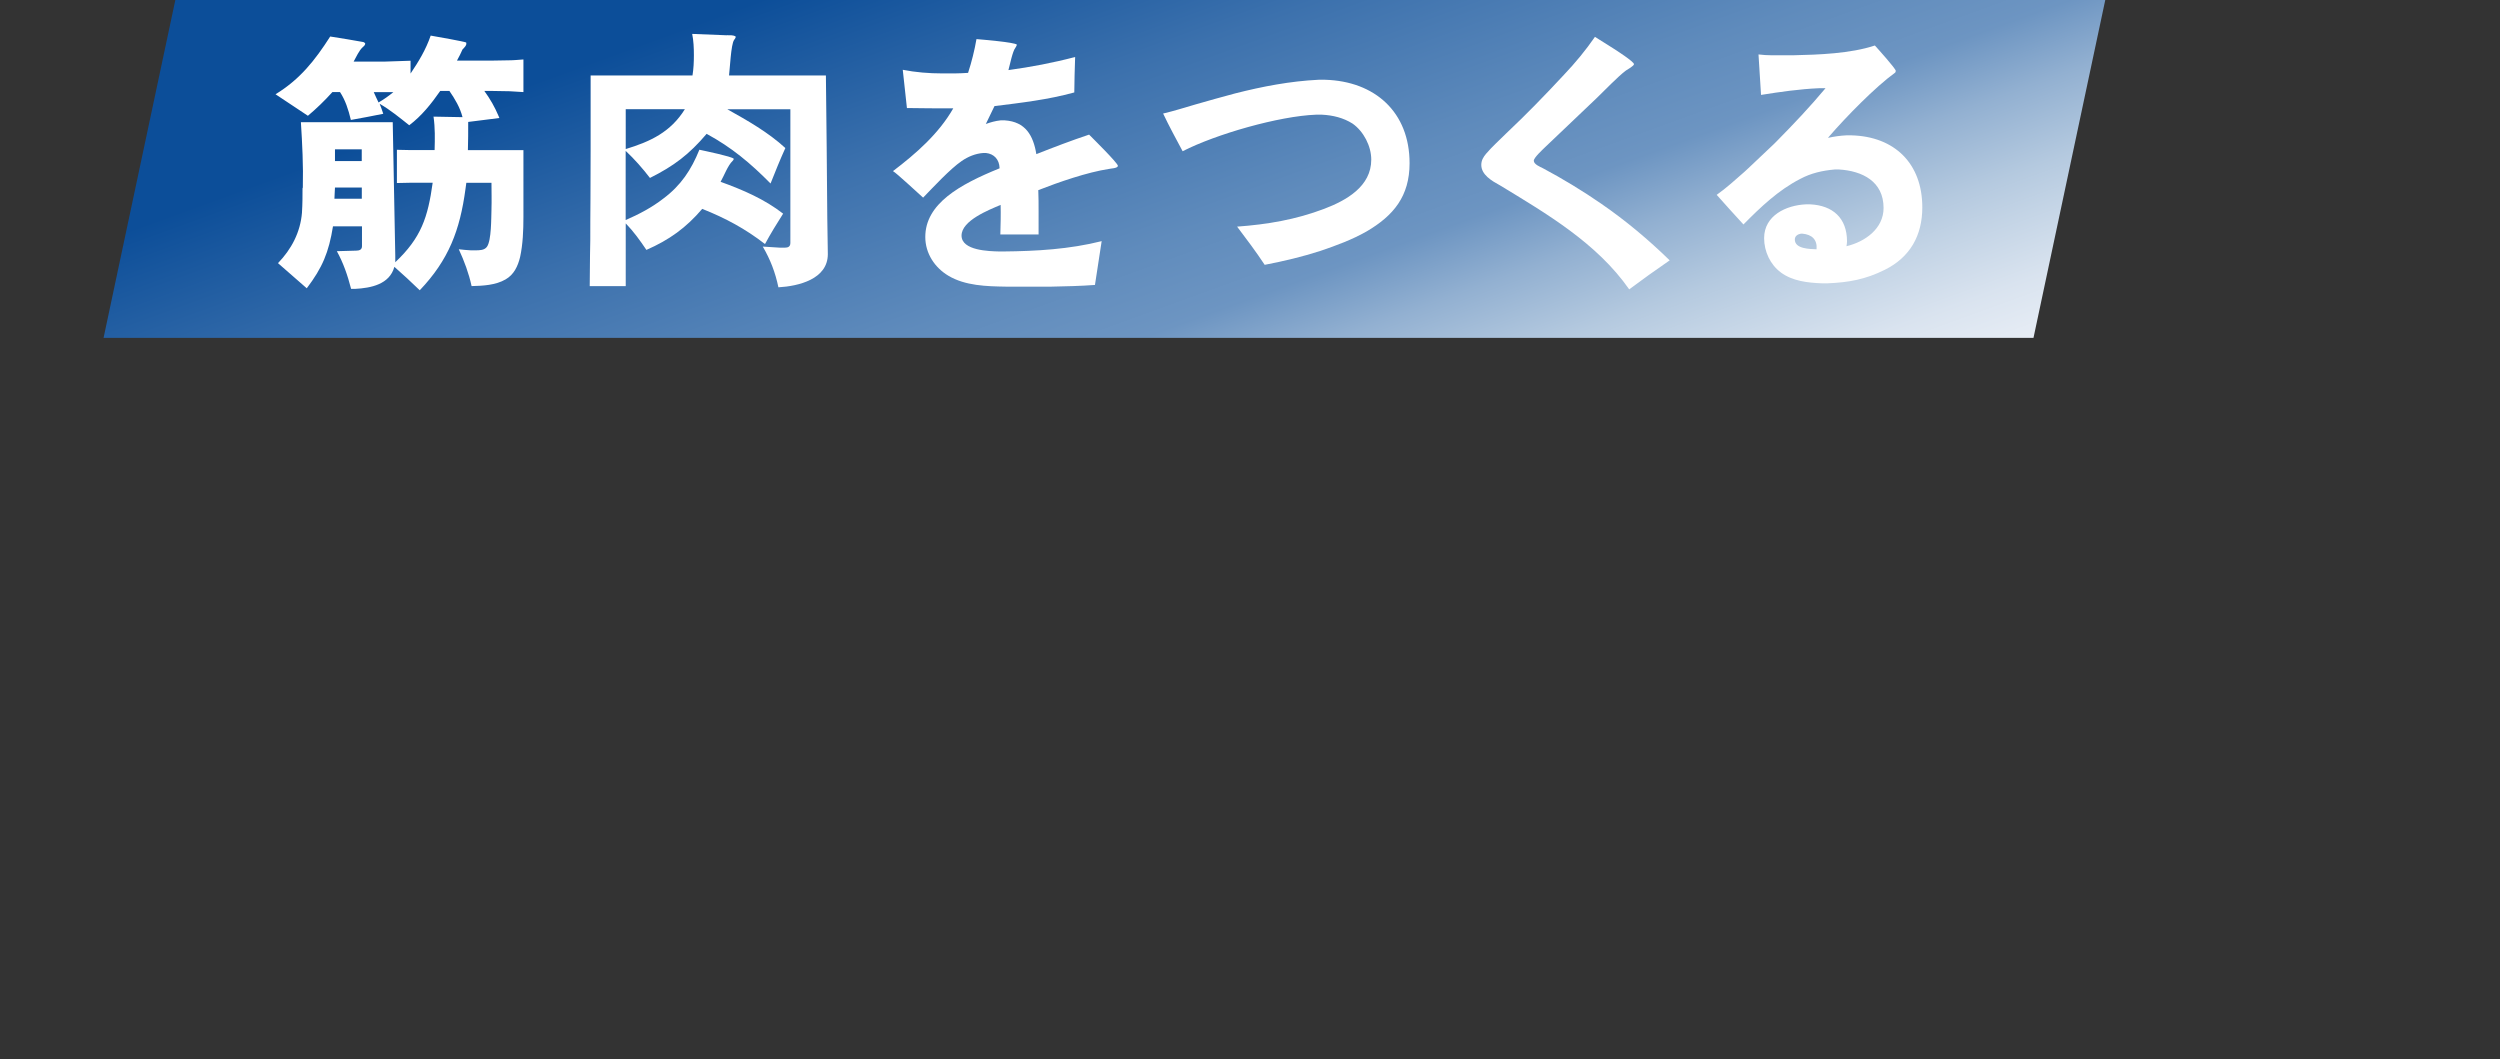
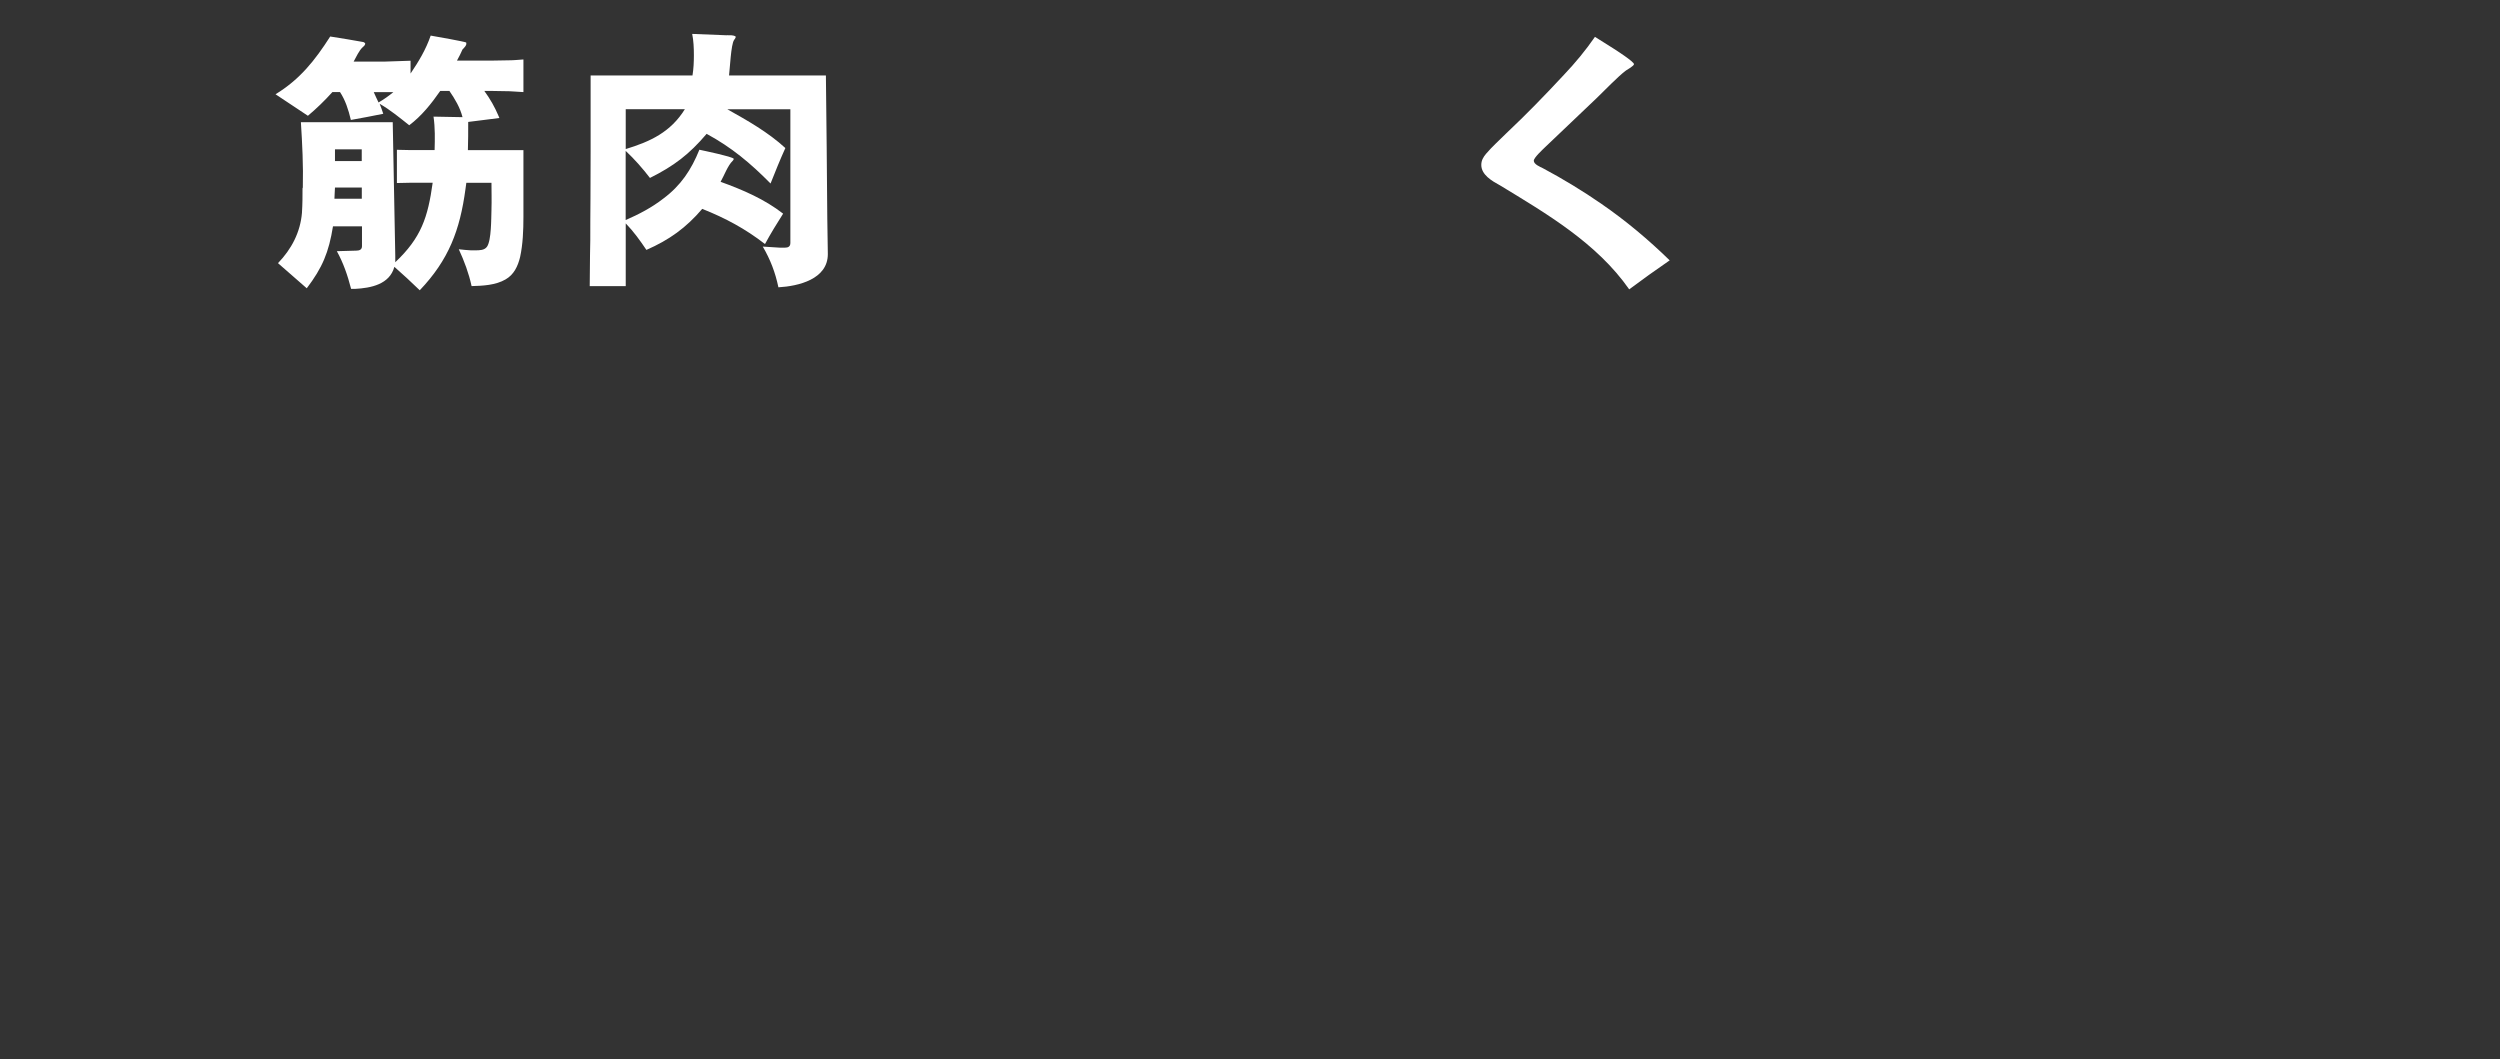
<svg xmlns="http://www.w3.org/2000/svg" id="_レイヤー_2" viewBox="0 0 413.76 175.35">
  <rect x="0" y="0" width="413.76" height="175.35" fill="#333333" stroke="none" />
  <defs>
    <style>.cls-1{fill:none;}.cls-2{fill:#fff;}.cls-3{clip-path:url(#clippath);}.cls-4{fill:url(#_名称未設定グラデーション_47);}</style>
    <clipPath id="clippath">
      <rect class="cls-1" width="413.76" height="175.35" />
    </clipPath>
    <linearGradient id="_名称未設定グラデーション_47" x1="209.76" y1="102.07" x2="155.81" y2="-46.15" gradientUnits="userSpaceOnUse">
      <stop offset="0" stop-color="#e7edf5" />
      <stop offset=".06" stop-color="#d9e3ef" />
      <stop offset=".13" stop-color="#c2d3e5" />
      <stop offset=".17" stop-color="#b4c9df" />
      <stop offset=".25" stop-color="#92b0d1" />
      <stop offset=".32" stop-color="#6d95c2" />
      <stop offset=".41" stop-color="#5f8bbc" />
      <stop offset=".59" stop-color="#3c71ad" />
      <stop offset=".79" stop-color="#0c4e99" />
    </linearGradient>
  </defs>
  <g id="L">
    <g class="cls-3">
-       <polygon class="cls-4" points="336.55 55.92 17.14 55.92 29.02 0 348.43 0 336.55 55.92" />
      <path class="cls-2" d="M77.15,7.07c.18.37-.37.88-.6,1.11-.18.42-.65,1.39-.92,1.85h5.73l2.91-.05c.79,0,1.57-.09,2.36-.14v5.4l-2.31-.14-2.96-.05h-1.2c.97,1.34,1.71,2.63,2.36,4.16l.09.23.05.09-5.17.65c0,1.57,0,3.14-.05,4.67h9.19v11.04c0,2.22-.09,4.53-.55,6.65-.37,1.52-1.02,2.91-2.4,3.7-1.66.97-3.79,1.06-5.63,1.11-.46-2.12-1.2-4.11-2.12-6.1.69.09,1.34.14,1.99.18h.74c.69,0,1.52,0,1.94-.6.74-1.06.69-4.71.74-6.1v-.09c.05-1.48,0-2.96,0-4.39h-4.16l-.14,1.02c-.92,6.84-2.77,11.73-7.57,16.77-1.39-1.34-2.77-2.63-4.2-3.88-.79,2.91-3.88,3.51-6.51,3.65h-.65c-.6-2.31-1.29-4.3-2.36-6.24l3.19-.09c.51,0,.97-.14.97-.74v-3.28h-4.8c-.69,4.3-1.75,6.84-4.34,10.25l-4.76-4.16c2.22-2.31,3.7-5.08,3.97-8.36v-.09c.09-1.34.09-2.63.09-3.93l.05-.14c.09-3.6-.09-7.21-.32-10.81h15.2l.42,22.12v1.06c4.3-4.06,5.4-7.44,6.19-13.16h-3.56l-2.36.05v-5.5l2.36.05h3.88c.05-1.85.09-3.7-.18-5.54l4.8.09c-.42-1.62-1.25-3-2.17-4.34h-1.52c-1.48,2.12-3.05,4.11-5.13,5.68-1.57-1.25-3.14-2.54-4.9-3.56.23.55.42,1.11.6,1.66-1.76.37-3.56.69-5.36,1.02-.42-1.76-.92-3.28-1.8-4.62h-1.25c-1.29,1.43-2.63,2.73-4.06,3.93l-5.36-3.56c4.06-2.49,6.51-5.59,9.05-9.56,1.85.28,3.7.6,5.5.92.09.05.18.09.28.18.05.32-.18.46-.42.69-.6.55-1.06,1.62-1.48,2.36h5.22l4.2-.14v2.12c1.34-1.99,2.54-3.97,3.33-6.28,1.11.19,5.5.97,5.91,1.15ZM55.44,31.04c-.05.65-.05,1.25-.09,1.85h4.53v-1.85h-4.43ZM55.44,24.72v1.94h4.43v-1.94h-4.43ZM61.86,15.25c.23.55.51,1.11.79,1.71.88-.51,1.66-1.06,2.45-1.71h-3.23Z" />
      <path class="cls-2" d="M120.33,5.83c.42,0,.97-.05,1.39.19l.05.09c-.05.23-.18.37-.28.51-.51.74-.69,4.76-.83,5.87h16.03c.09,7.9.18,15.75.23,23.65l.09,5.91c0,4.16-4.85,5.31-8.18,5.5-.51-2.45-1.34-4.62-2.59-6.74l2.86.18h.79c.55,0,.92-.18.92-.79v-22.12h-10.44c3.37,1.89,6.74,3.79,9.61,6.42-.88,1.94-1.66,3.88-2.45,5.87-3.33-3.37-6.42-5.96-10.58-8.22-2.91,3.42-5.4,5.31-9.38,7.3-1.25-1.62-2.54-3.09-4.02-4.48v11.45c2.22-.97,4.34-2.08,6.24-3.56,2.91-2.17,4.62-4.76,5.96-8.08.83.18,5.31,1.11,5.68,1.48,0,.18-.09.28-.18.37-.79.74-1.43,2.49-1.99,3.46,3.7,1.34,7.25,2.86,10.35,5.27-1.06,1.66-2.08,3.33-3,5.03-3.28-2.54-6.56-4.3-10.39-5.82-2.68,3.14-5.45,5.13-9.24,6.79-1.02-1.52-2.12-3.05-3.42-4.39v10.39h-5.96l.05-5.17c.05-1.57.05-2.96.05-5.77,0-1.85.05-3.74.05-11.55v-12.38h16.86c.18-1.11.23-2.22.23-3.37s-.05-2.36-.28-3.51l5.77.23ZM103.56,18.07v6.6c4.11-1.25,7.44-2.82,9.79-6.6h-9.79Z" />
-       <path class="cls-2" d="M168.28,7.4c0,.19-.14.32-.23.51-.46.55-.92,2.86-1.15,3.69,3.7-.51,7.39-1.2,11.04-2.17l-.09,2.96c0,.97-.05,1.94-.05,2.91-4.34,1.2-8.78,1.71-13.21,2.26l-1.43,2.96c.79-.28,1.57-.51,2.45-.6h.69c3.42.23,4.71,2.49,5.22,5.59,2.91-1.15,5.82-2.26,8.73-3.23.74.74,4.57,4.53,4.76,5.13v.09c-.14.37-1.11.37-1.48.46-3.6.55-8.27,2.17-11.69,3.51.05,1.15.05,2.36.05,3.51v3.83h-6.33c.05-1.66.09-3.28.05-4.9-1.94.83-6.47,2.59-6.47,5.08s4.57,2.59,6.24,2.63h.69c5.45-.05,10.95-.37,16.26-1.71l-1.11,7.25c-2.4.18-4.8.23-7.16.28h-7.62c-3.14-.05-6.7-.14-9.47-1.8-2.26-1.34-3.83-3.69-3.83-6.42,0-5.5,5.68-8.68,12.29-11.36v-.09c-.05-1.34-.88-2.31-2.26-2.45h-.42c-1.29.09-2.54.6-3.6,1.34-1.89,1.29-4.67,4.3-6.37,6.05-.79-.69-4.39-4.06-4.99-4.39,3.83-2.91,7.58-6.19,9.98-10.39-2.54,0-5.13,0-7.67-.05l-.69-6.33c2.12.42,4.34.6,6.51.6h2.08c.74,0,1.48-.05,2.22-.09.6-1.85,1.06-3.69,1.39-5.59.97.09,6.24.51,6.7.92Z" />
-       <path class="cls-2" d="M204.73,37.51c5.03-.37,9.7-1.15,14.46-2.96,3.65-1.39,7.76-3.7,7.76-8.13,0-2.22-1.25-4.67-3.09-5.96-1.52-.97-3.28-1.39-5.08-1.48h-.97c-6.14.23-16.58,3.23-22.08,6.05-1.11-2.08-2.22-4.11-3.23-6.24,1.8-.42,3.51-.97,5.27-1.48,2.22-.65,4.43-1.25,6.65-1.85,4.53-1.15,9.1-2.03,13.81-2.26h1.06c8.27.23,14,5.36,14,13.81,0,5.45-2.63,8.68-7.16,11.32-2.36,1.34-4.99,2.31-7.58,3.19-3,.97-6.1,1.71-9.24,2.31-1.43-2.17-3-4.25-4.57-6.33Z" />
      <path class="cls-2" d="M248.16,30.63c-1.25-.69-3-1.71-3-3.33,0-.74.32-1.29.79-1.85,1.02-1.2,2.22-2.26,3.33-3.37,3.33-3.14,6.47-6.37,9.56-9.7,1.89-1.99,3.6-4.06,5.13-6.28l3,1.89c.51.32,3.46,2.22,3.46,2.63,0,.28-1.06.88-1.34,1.06-1.25.92-3.65,3.42-4.85,4.57l-8.54,8.13c-.37.37-1.85,1.71-1.85,2.22,0,.6,1.06,1.02,1.52,1.25,3.14,1.66,6.79,3.88,9.7,5.91,4.02,2.77,7.76,5.91,11.27,9.33l-3.42,2.4-3.28,2.4c-5.36-7.67-13.67-12.52-21.48-17.27Z" />
-       <path class="cls-2" d="M294.74,45.09c-1.75-1.29-2.77-3.46-2.77-5.68,0-3.74,3.65-5.45,6.93-5.59h.69c3.74.18,6.1,2.26,6.1,6.14,0,.18-.05.6-.09.79,3.09-.74,6.14-2.91,6.14-6.33,0-4.39-3.51-6.14-7.39-6.37h-.69c-2.03.18-3.93.6-5.73,1.57-3.6,1.85-6.56,4.67-9.38,7.53-1.48-1.62-2.96-3.23-4.43-4.9,1.62-1.15,3.09-2.49,4.57-3.79l.65-.6,4.25-4.02.46-.46c2.82-2.86,5.54-5.73,8.08-8.78h-1.06c-3.23.14-6.42.6-9.61,1.11l-.42-6.7c.74.09,1.48.14,2.22.14h3.46c4.25-.09,9.56-.28,13.58-1.62.46.51,3.46,3.83,3.46,4.2,0,.09-.05.19-.09.28-3.33,2.4-8.18,7.39-10.9,10.53l-.23.28c1.02-.23,2.03-.37,3.05-.42h.83c7.16.19,11.73,4.67,11.73,11.92,0,4.67-2.03,8.27-6.24,10.35-3.14,1.57-5.96,2.08-9.42,2.22h-.97c-2.36-.09-4.85-.37-6.79-1.8ZM298.3,38.67h-.23c-.51.09-1.02.37-1.02.97,0,1.57,2.49,1.57,3.6,1.62.14-1.62-.79-2.45-2.36-2.59Z" />
    </g>
  </g>
</svg>